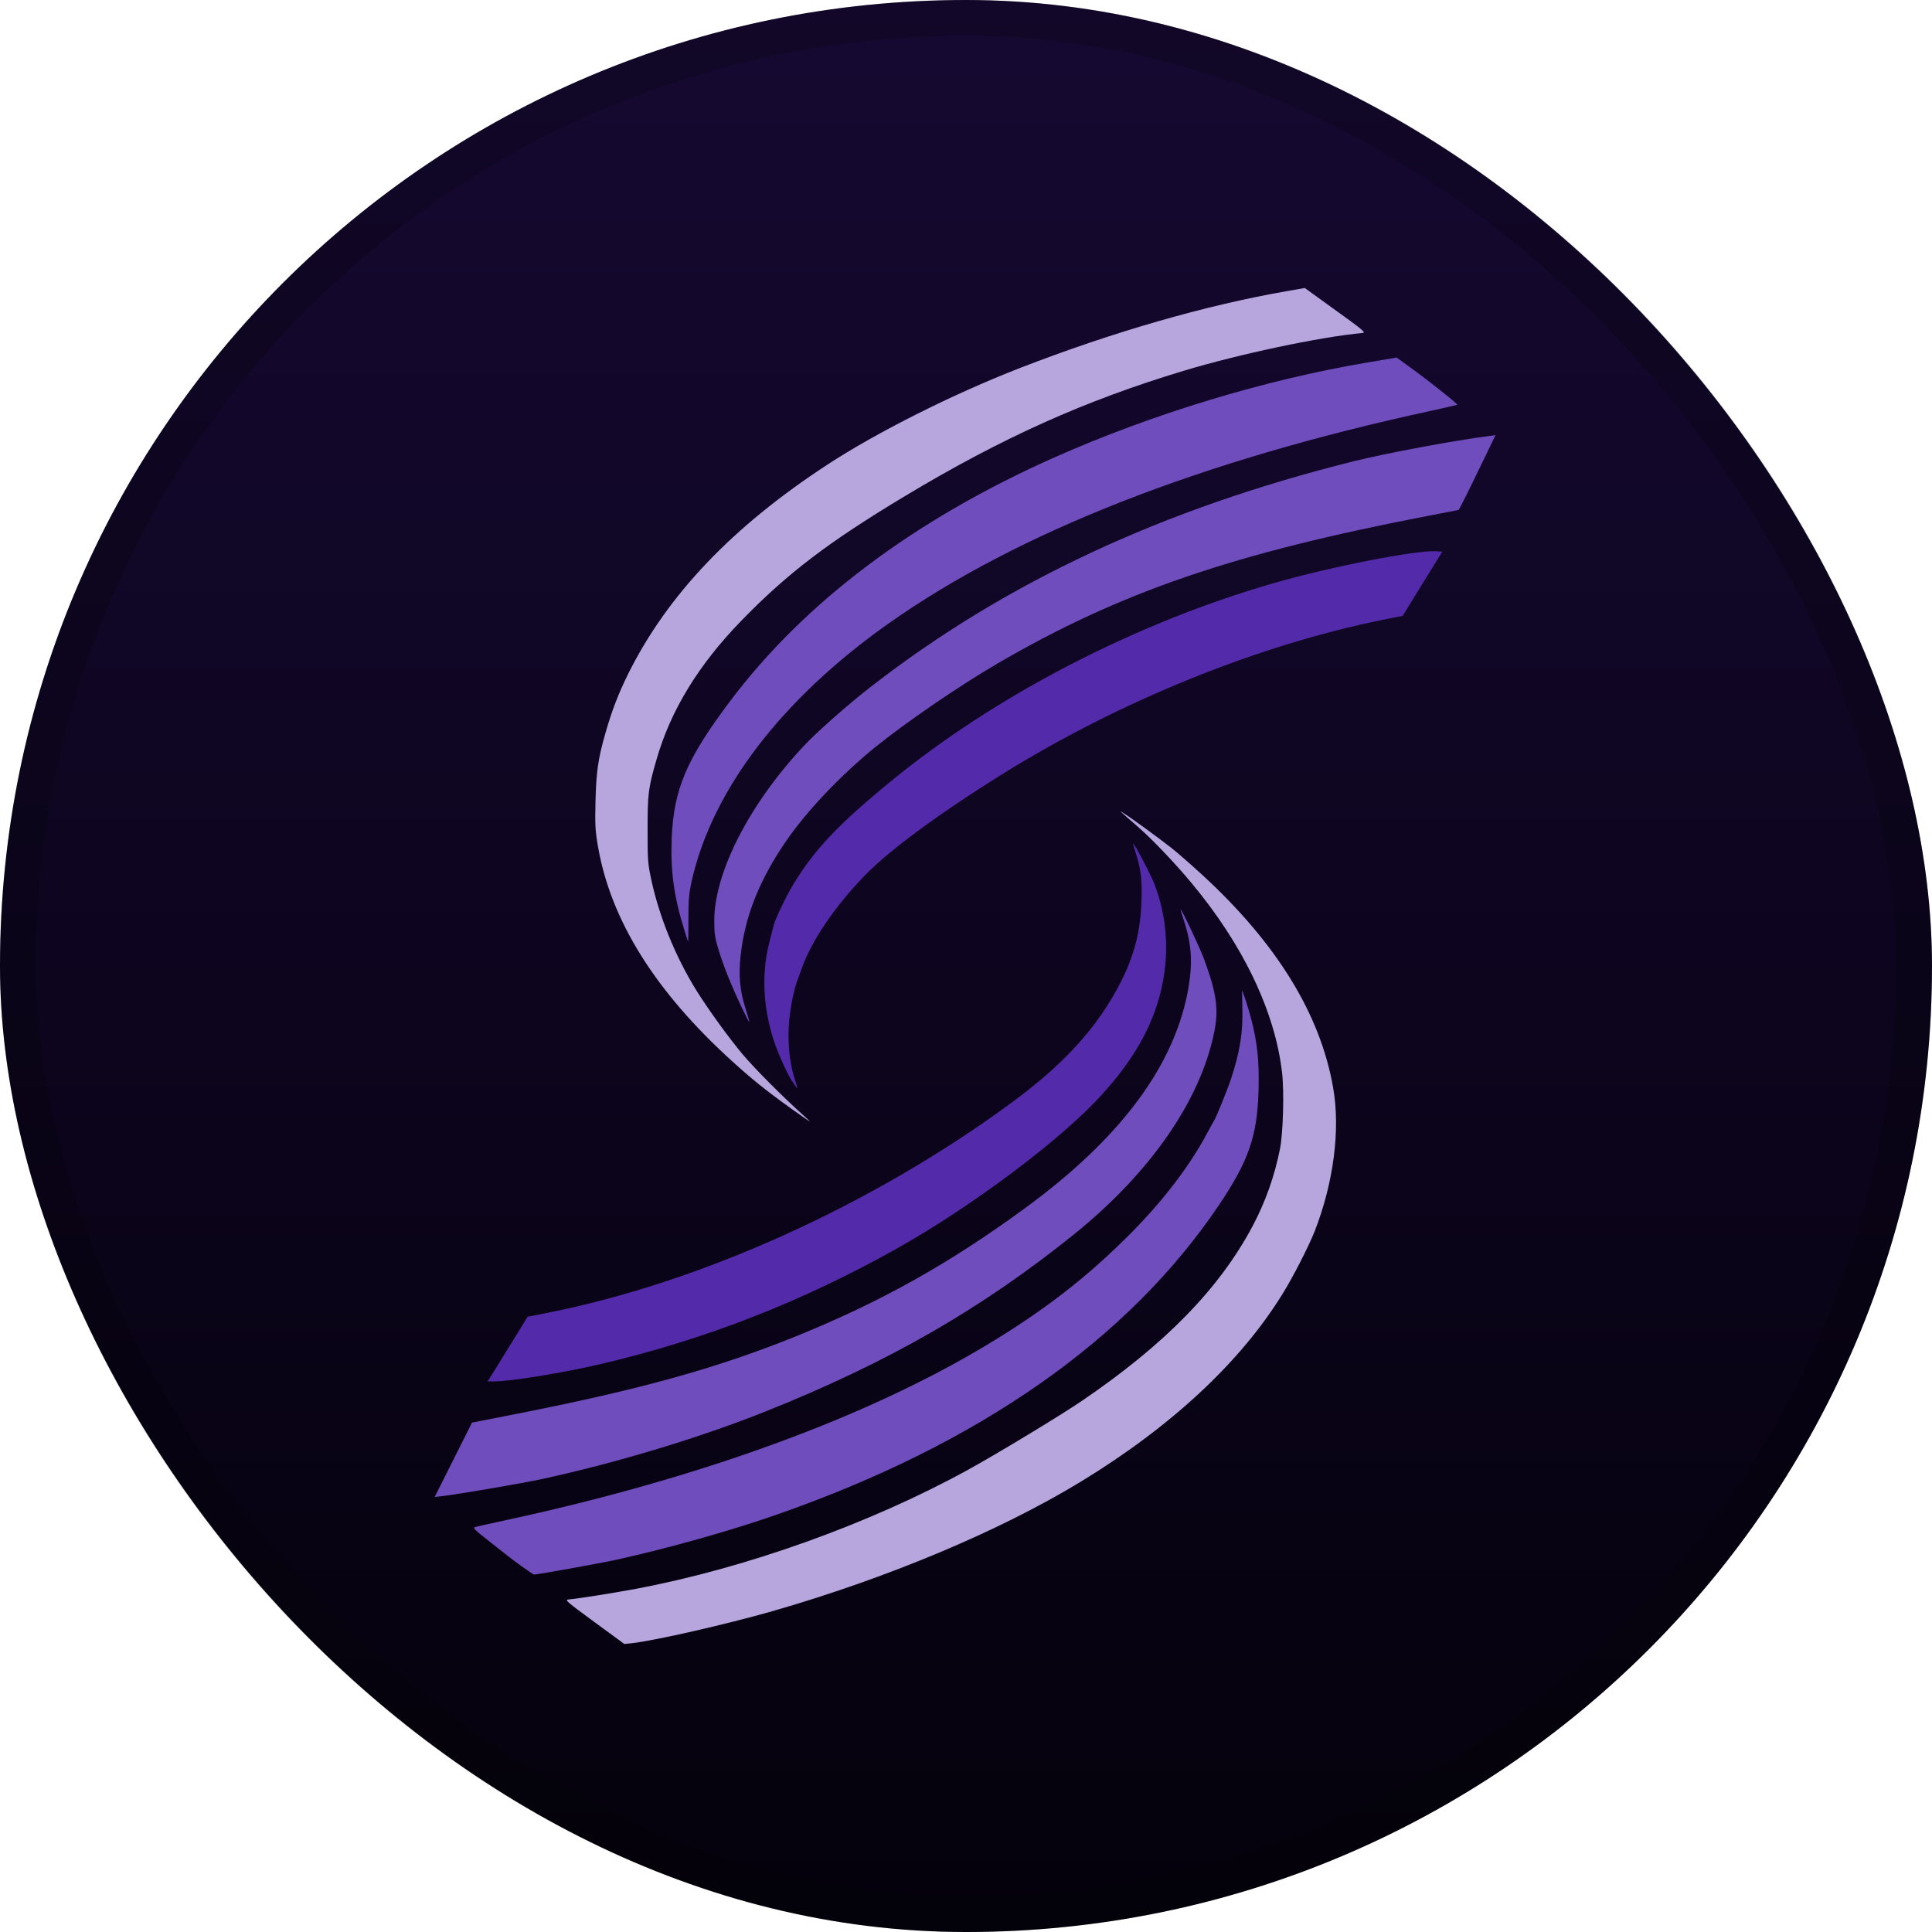
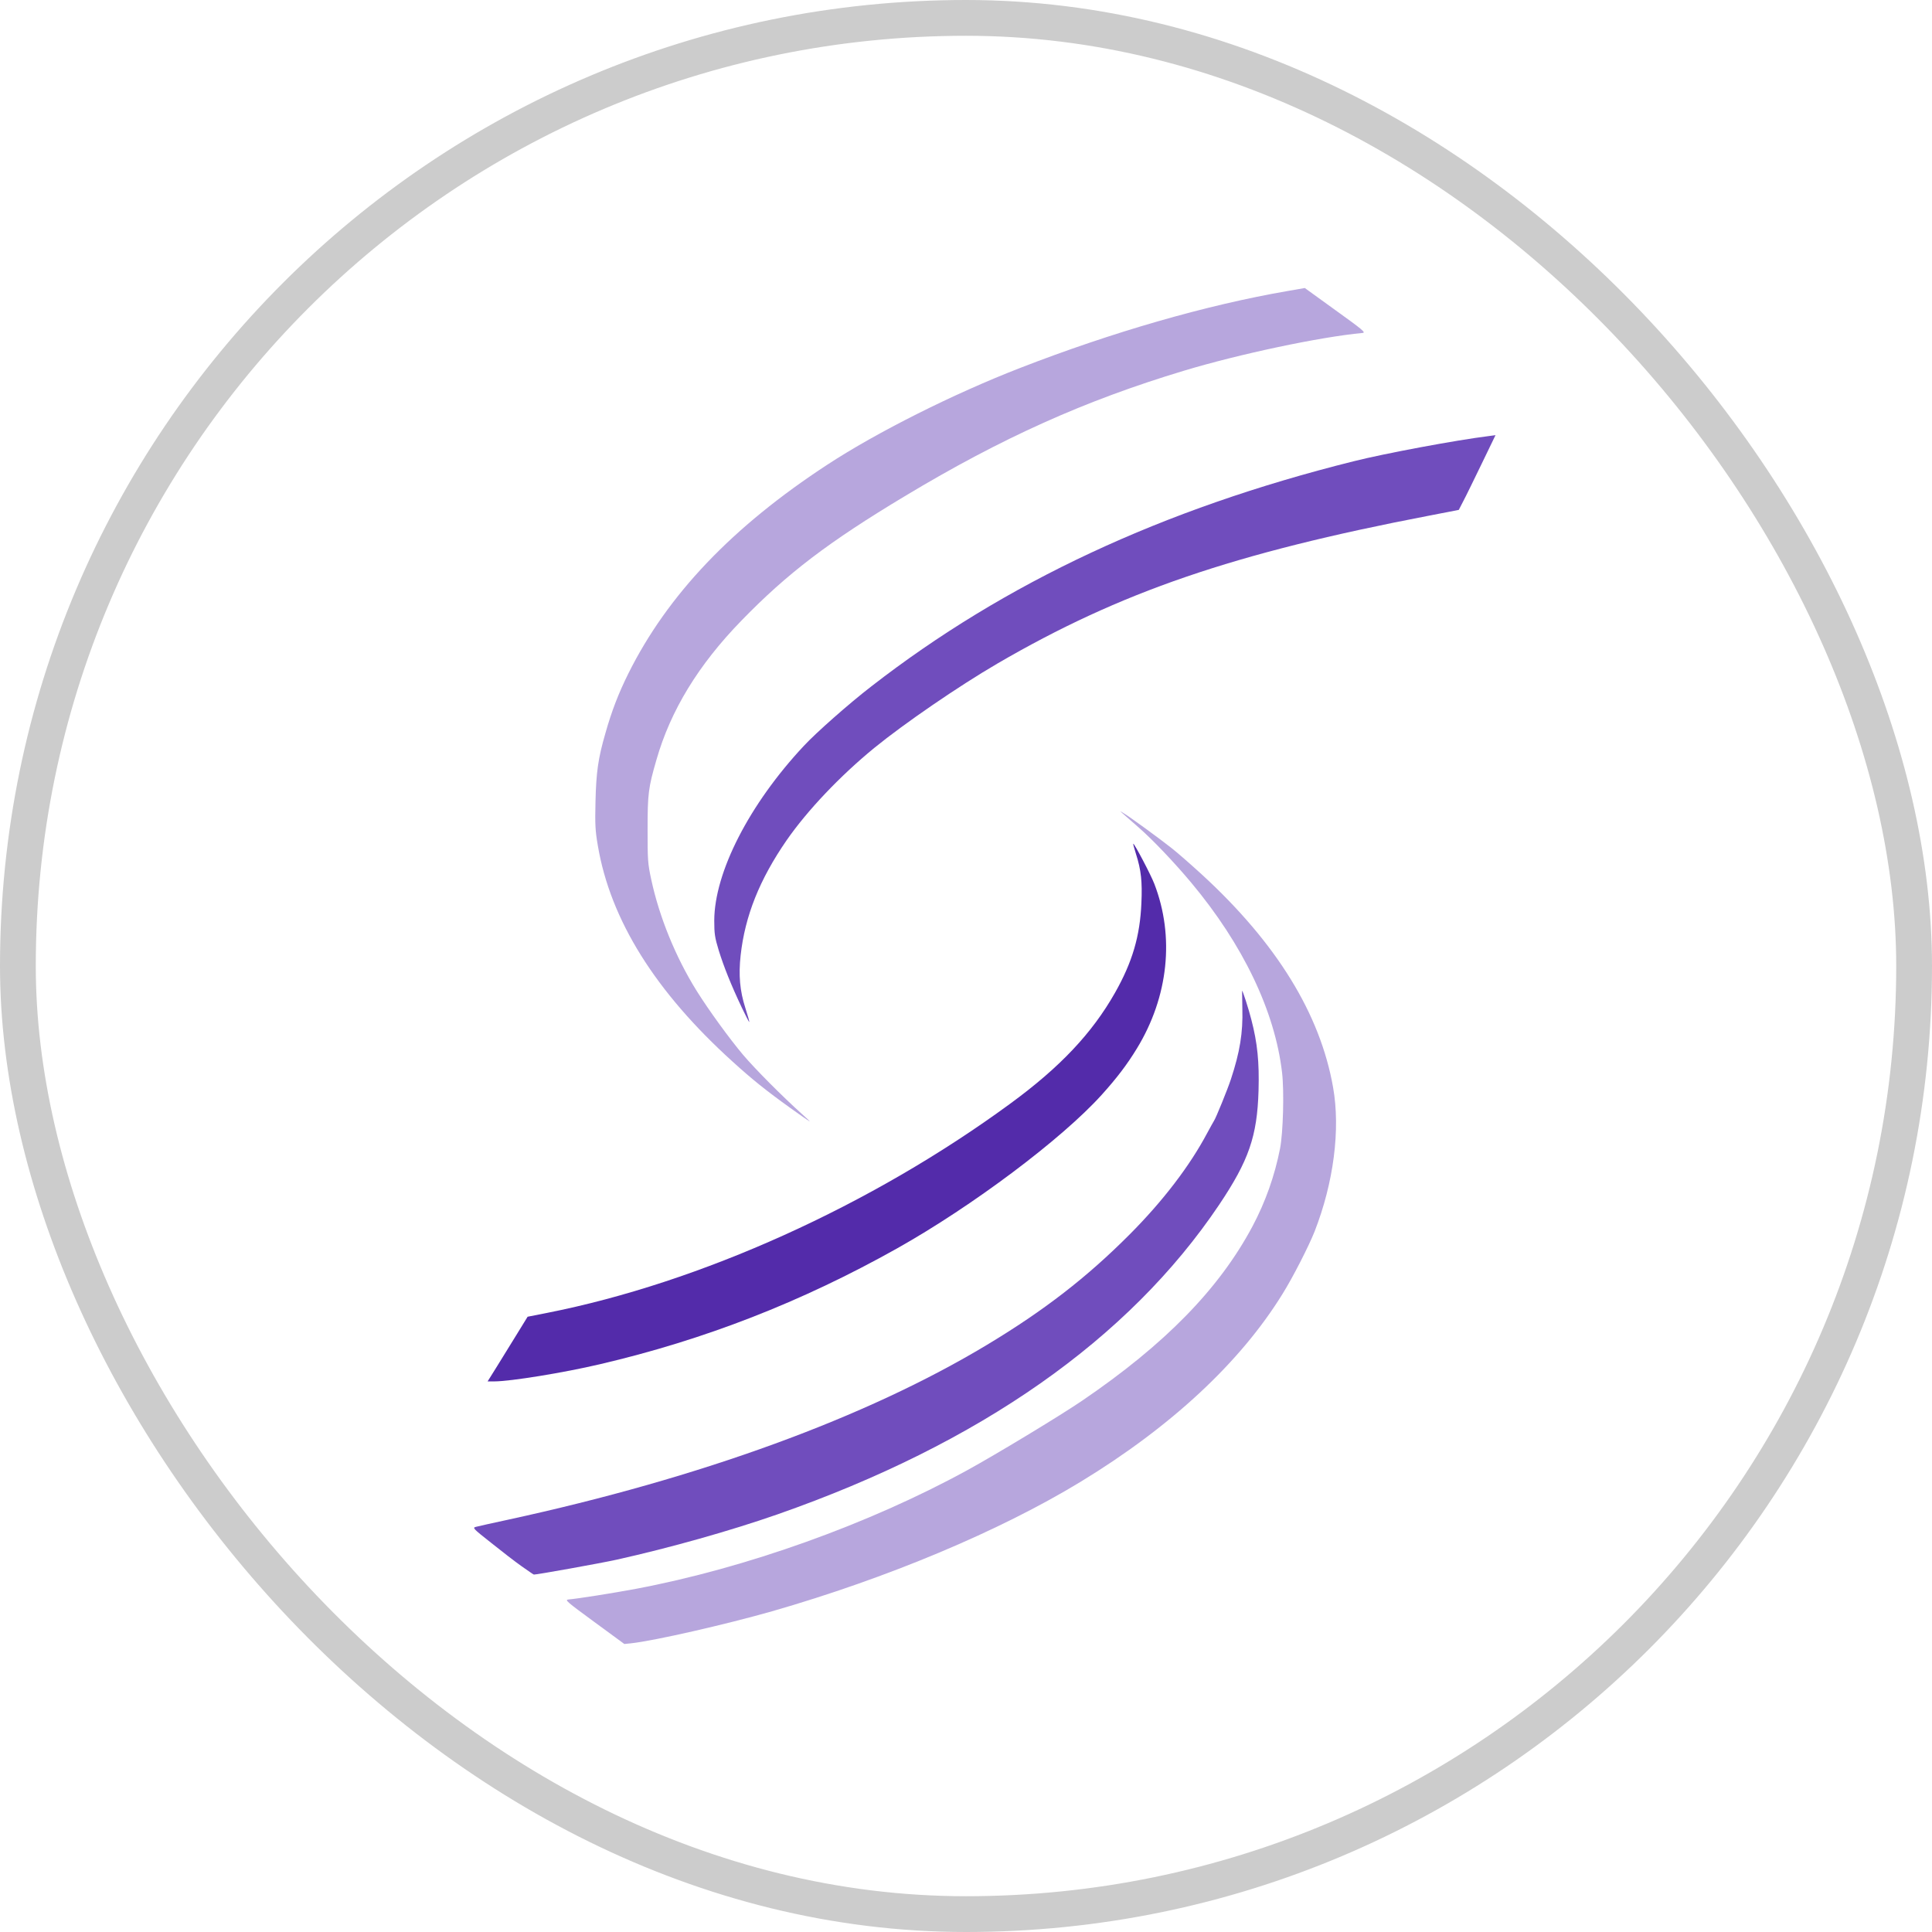
<svg xmlns="http://www.w3.org/2000/svg" fill="none" height="1080" viewBox="0 0 1080 1080" width="1080">
  <linearGradient id="a" gradientUnits="userSpaceOnUse" x1="540" x2="540" y1="0" y2="1080">
    <stop offset="0" stop-color="#160932" />
    <stop offset="1" stop-color="#04010b" />
  </linearGradient>
-   <rect fill="url(#a)" height="1080" rx="540" width="1080" />
  <g fill="#704dbd">
    <path d="m291.593 875.549c-3.574-2.511-11.255-8.447-17.034-13.089-10.418-8.218-10.571-8.447-8.365-8.979 1.216-.305 9.201-2.131 17.794-3.957 107.68-23.362 200.151-57.073 267.679-97.709 32.015-19.252 55.893-37.744 79.848-61.79 18.555-18.644 33.536-38.201 43.345-56.692 1.825-3.349 3.498-6.392 3.803-6.849.988-1.37 7.528-17.426 9.429-23.21 5.019-15.219 6.768-26.025 6.388-39.418-.076-5.479-.152-10.044-.152-10.044.38 0 3.65 10.12 5.171 16.132 3.422 13.165 4.487 23.666 4.03 39.799-.76 25.492-5.475 39.037-22.053 63.769-50.494 75.107-133.763 133.474-246.918 173.044-26.16 9.131-60.152 18.72-89.962 25.34-8.973 1.979-45.018 8.447-46.159 8.295-.228 0-3.27-2.131-6.844-4.642z" />
-     <path d="m263.836 795.267 25.856-5.099c68.212-13.393 112.166-25.644 155.968-43.451 46.768-19.024 84.791-40.255 126.768-70.922 54.676-39.875 85.094-81.196 92.166-125.027 2.13-13.546 1.369-23.59-2.889-36.527-1.065-3.12-1.826-5.783-1.75-5.859.457-.457 10.419 20.698 12.928 27.242 7.3 19.786 8.517 28.537 5.78 41.778-7.833 38.048-35.742 78.227-77.947 112.318-51.71 41.701-104.029 71.836-172.622 99.231-36.502 14.61-82.813 28.612-124.334 37.667-11.407 2.512-48.821 8.904-56.806 9.741l-3.954.456z" />
    <path d="m414.634 563.171c-6.084-12.86-10.038-22.829-12.852-31.884-2.205-7.229-2.509-9.36-2.509-16.665.076-26.939 19.543-65.063 50.114-97.709 6.691-7.229 25.475-23.818 37.642-33.178 74.828-58.138 162.889-99.23 269.58-125.864 17.87-4.49 57.642-11.871 75.437-14.078l3.954-.532-7.833 16.208c-4.334 8.904-8.897 18.34-10.266 20.851l-2.433 4.718-16.502 3.196c-109.429 21.003-172.699 42.69-241.443 82.717-21.521 12.556-51.939 33.406-68.745 47.104-19.163 15.676-37.49 35.004-49.049 51.67-15.133 21.915-23.27 42.309-25.703 64.301-1.217 11.111-.457 19.862 2.661 29.526 1.369 4.261 2.358 7.762 2.129 7.762-.152 0-2.053-3.653-4.182-8.143z" />
-     <path d="m382.619 520.101c-5.856-18.568-7.833-33.026-7.148-51.137 1.064-27.623 8.212-44.517 32.547-76.858 41.749-55.551 102.965-101.513 181.292-136.366 54.828-24.35 118.022-43.527 175.132-53.115l16.273-2.74 7.681 5.556c8.745 6.239 26.616 20.393 26.235 20.85-.152.076-6.768 1.598-14.676 3.348-128.669 27.776-231.482 68.107-303.421 119.016-59.847 42.309-98.706 93.37-109.961 144.279-1.445 6.621-1.749 10.197-1.749 20.775 0 7-.076 12.708-.152 12.708s-.989-2.816-2.053-6.316z" />
  </g>
  <path d="m332.201 906.672c-15.437-11.338-16.654-12.327-14.449-12.556 5.4-.456 24.563-3.5 37.643-5.935 61.52-11.567 130.341-36.222 185.094-66.204 16.273-8.904 52.243-30.667 64.41-38.962 46.311-31.504 76.653-62.552 95.284-97.556 7.225-13.621 12.396-28.232 15.362-43.375 1.749-8.904 2.357-32.113 1.14-42.462-3.954-34.244-21.825-71.607-50.874-106.307-9.354-11.187-21.217-23.666-29.277-30.743-4.107-3.577-8.213-7.154-9.126-7.991-1.597-1.369-1.521-1.369.685 0 3.27 1.903 19.543 13.774 26.691 19.405 3.422 2.663 11.103 9.436 17.111 14.915 41.748 38.353 66.083 77.847 73.307 118.939 4.183 23.59.304 53.344-10.342 80.587-3.27 8.218-12.091 25.568-17.947 34.928-23.574 38.201-62.281 74.195-112.775 104.938-45.399 27.623-108.212 53.952-172.622 72.444-25.931 7.381-65.551 16.437-78.707 17.883l-3.802.38z" fill="#b7a6dd" />
  <path d="m441.858 619.407c-13.688-9.817-21.445-16.056-32.243-25.873-43.346-39.19-68.441-79.369-75.437-120.918-1.445-8.37-1.597-11.795-1.293-24.579.381-16.361 1.445-24.047 5.552-38.201 3.574-12.632 7.376-22.372 12.851-33.406 21.977-44.06 58.099-81.956 111.178-116.656 27.757-18.188 70.57-39.647 107.832-54.105 51.559-20.014 104.03-35.157 149.505-42.995l9.582-1.674 17.262 12.48c14.829 10.653 16.958 12.404 15.133 12.632-23.802 2.207-69.049 11.795-100.075 21.155-55.285 16.665-101.597 37.439-155.893 70.085-42.585 25.568-65.703 43.147-91.406 69.629-24.031 24.731-39.544 50.147-47.452 77.77-4.563 15.676-4.943 19.177-4.943 38.886 0 17.046.076 18.948 2.053 28.08 4.487 20.85 13.536 43.146 25.323 62.095 6.844 10.957 18.327 26.71 25.931 35.765 6.844 8.066 21.749 23.057 33.156 33.33 2.433 2.131 4.335 3.957 4.106 3.957-.152 0-5.019-3.348-10.722-7.457z" fill="#b7a6dd" />
  <path d="m277.905 763.686c2.889-4.718 7.908-12.86 11.178-18.111l5.856-9.512 10.798-2.13c85.931-16.97 181.368-60.117 258.858-116.885 27.908-20.394 45.855-39.418 58.707-62.095 9.657-17.046 13.992-31.656 14.752-50.224.533-11.795-.152-18.415-3.041-27.395-.989-3.12-1.673-5.707-1.521-5.707.684 0 9.734 17.122 11.787 22.449 11.407 29.525 7.908 63.084-9.734 92.001-5.475 8.979-11.179 16.513-19.772 26.025-22.281 24.655-72.167 62.095-114.296 85.761-53.459 29.982-107.527 51.061-166.158 64.758-20.456 4.794-50.038 9.588-59.011 9.588h-3.726z" fill="#532baa" />
-   <path d="m443.683 605.71c-2.89-4.338-4.258-7.077-7.909-15.524-8.821-20.699-10.874-43.604-5.703-63.389.837-3.348 1.901-7.381 2.281-8.979.989-4.109 6.768-16.209 11.255-23.666 11.635-19.177 25.095-33.407 54.068-57.149 58.783-48.245 136.881-88.653 214.067-110.949 31.863-9.208 80-18.644 91.102-17.883l3.422.228-11.102 17.883-11.027 17.959-10.722 2.131c-70.19 14.23-147.224 45.43-213.003 86.293-35.285 21.992-63.041 42.386-76.805 56.54-16.882 17.427-29.734 36.299-35.361 51.898-.761 2.207-1.977 5.403-2.586 7.153-2.357 6.469-4.334 17.579-4.791 26.558-.456 9.969.837 20.851 3.575 29.069.76 2.359 1.368 4.338 1.292 4.49-.076.076-.988-1.142-2.053-2.663z" fill="#532baa" />
  <rect height="1060" rx="530" stroke="#000" stroke-opacity=".2" stroke-width="20" width="1060" x="10" y="10" />
</svg>